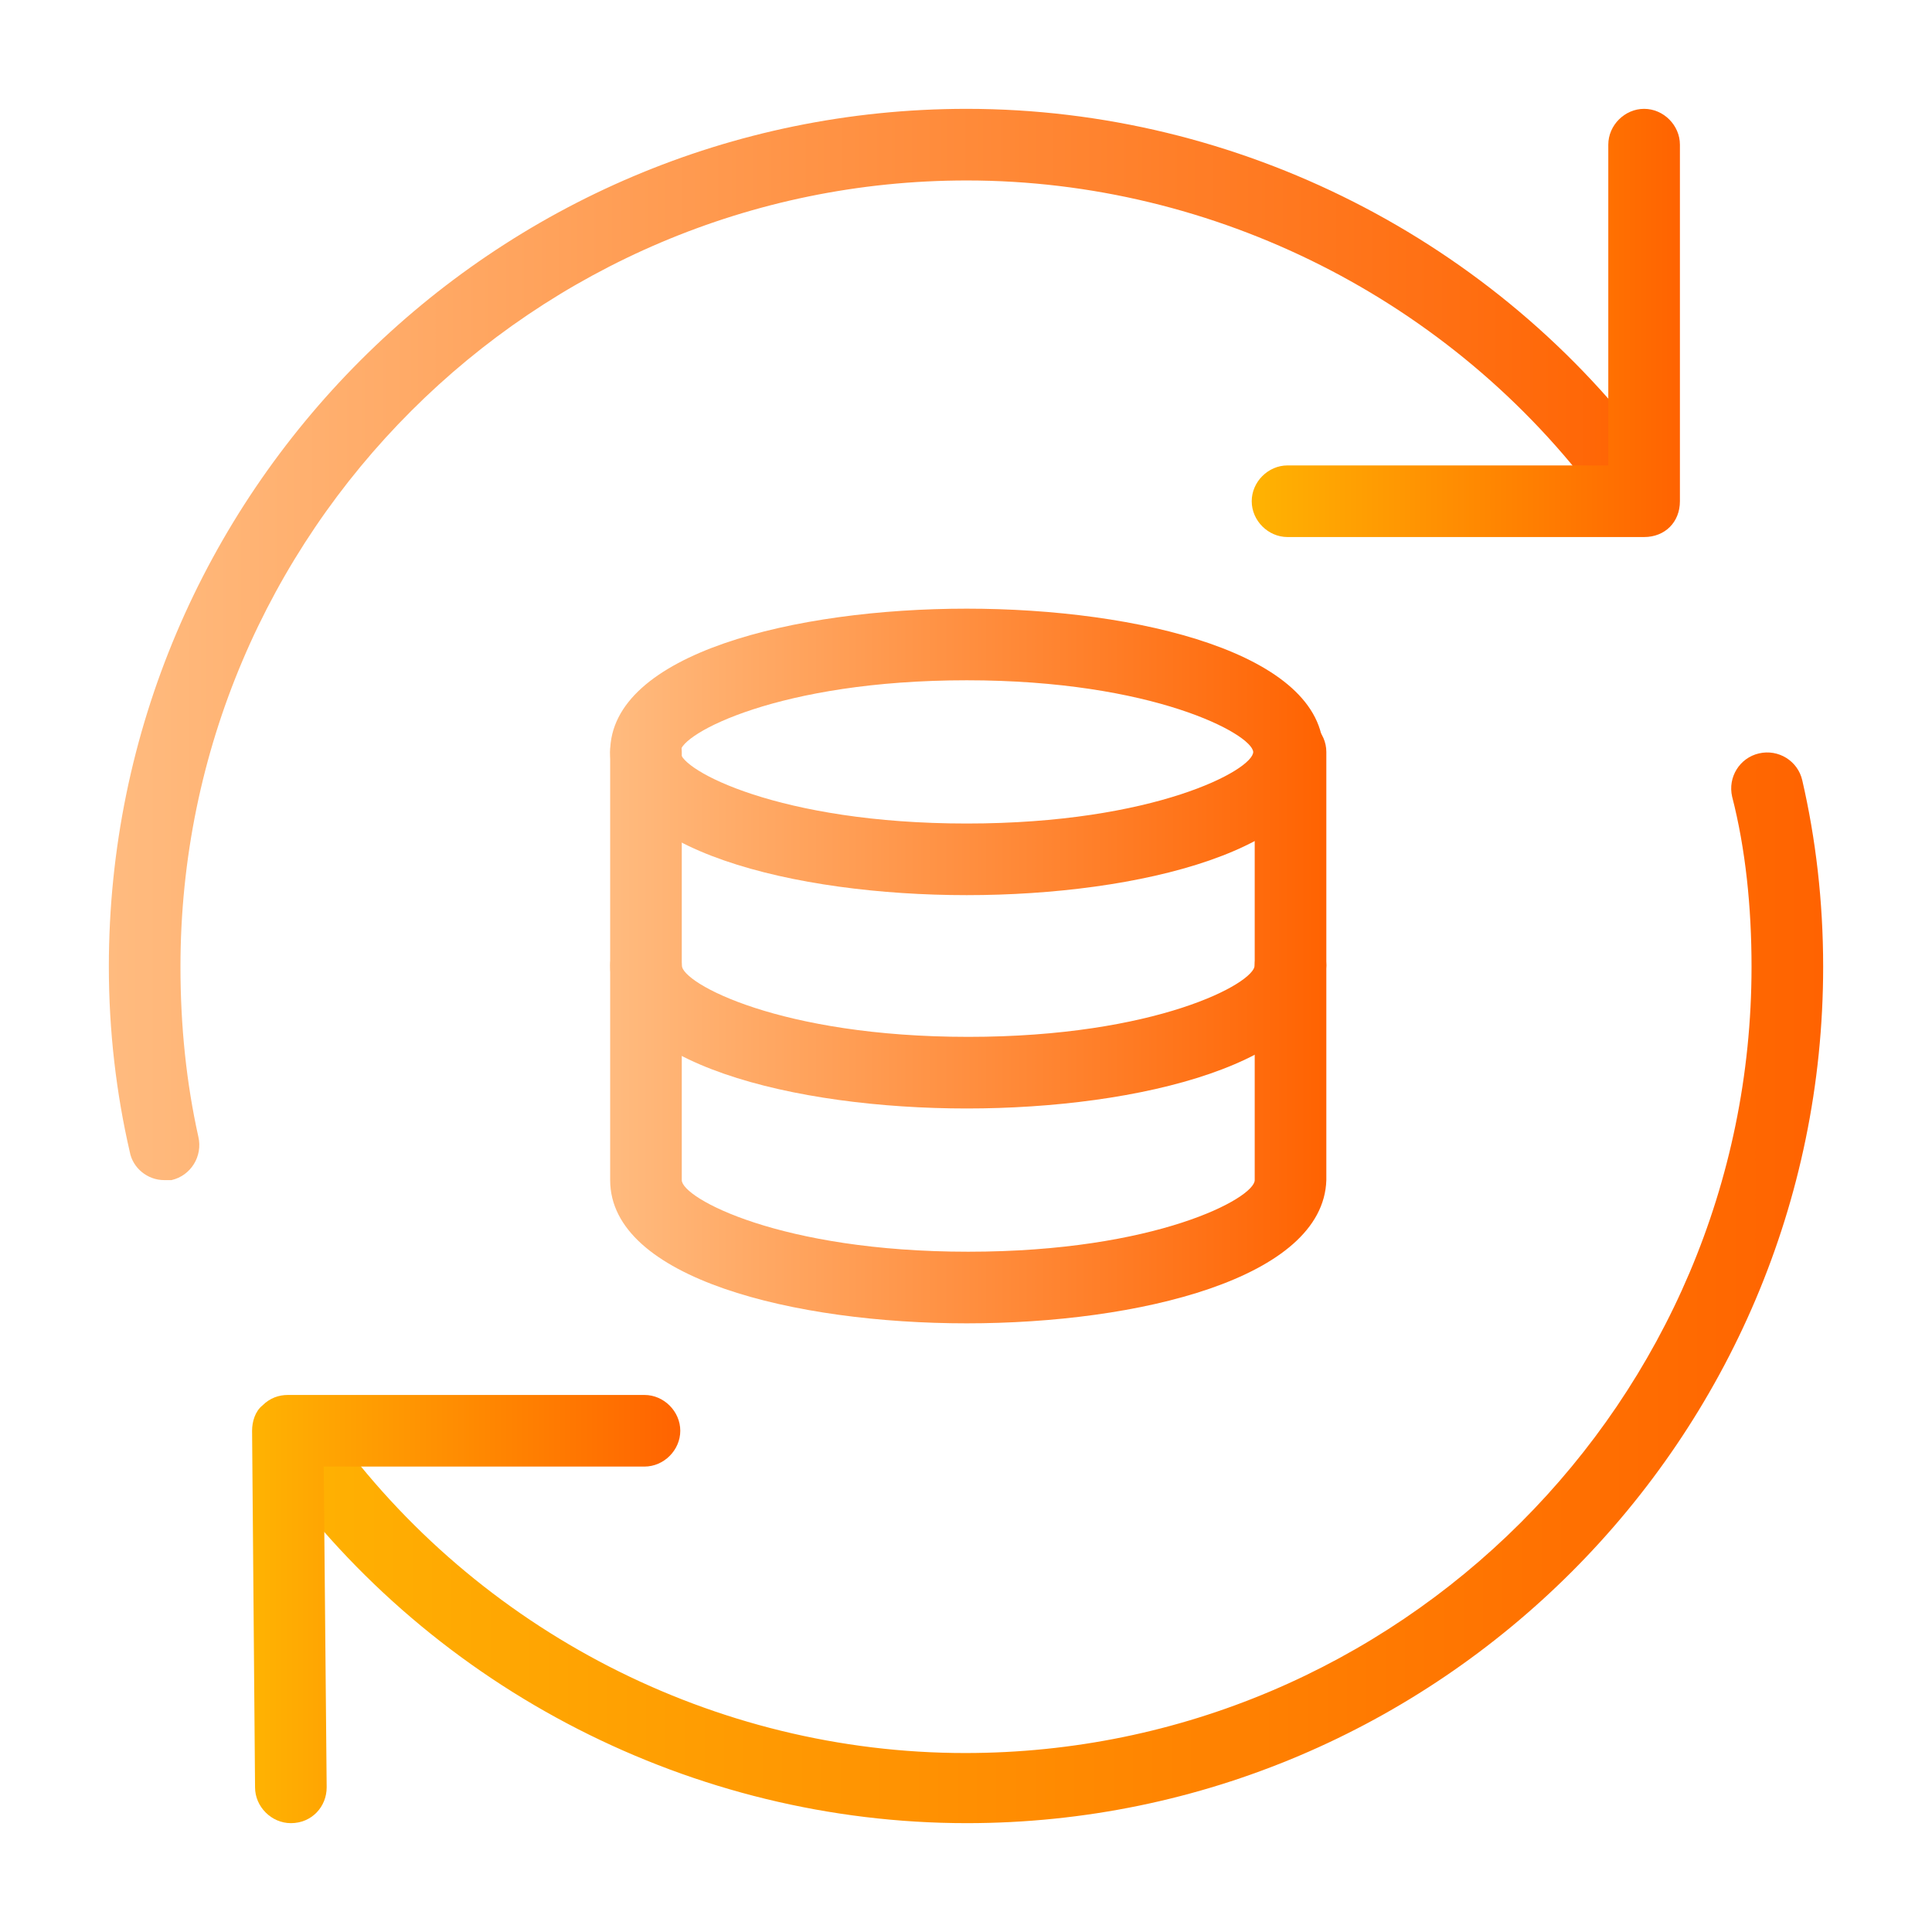
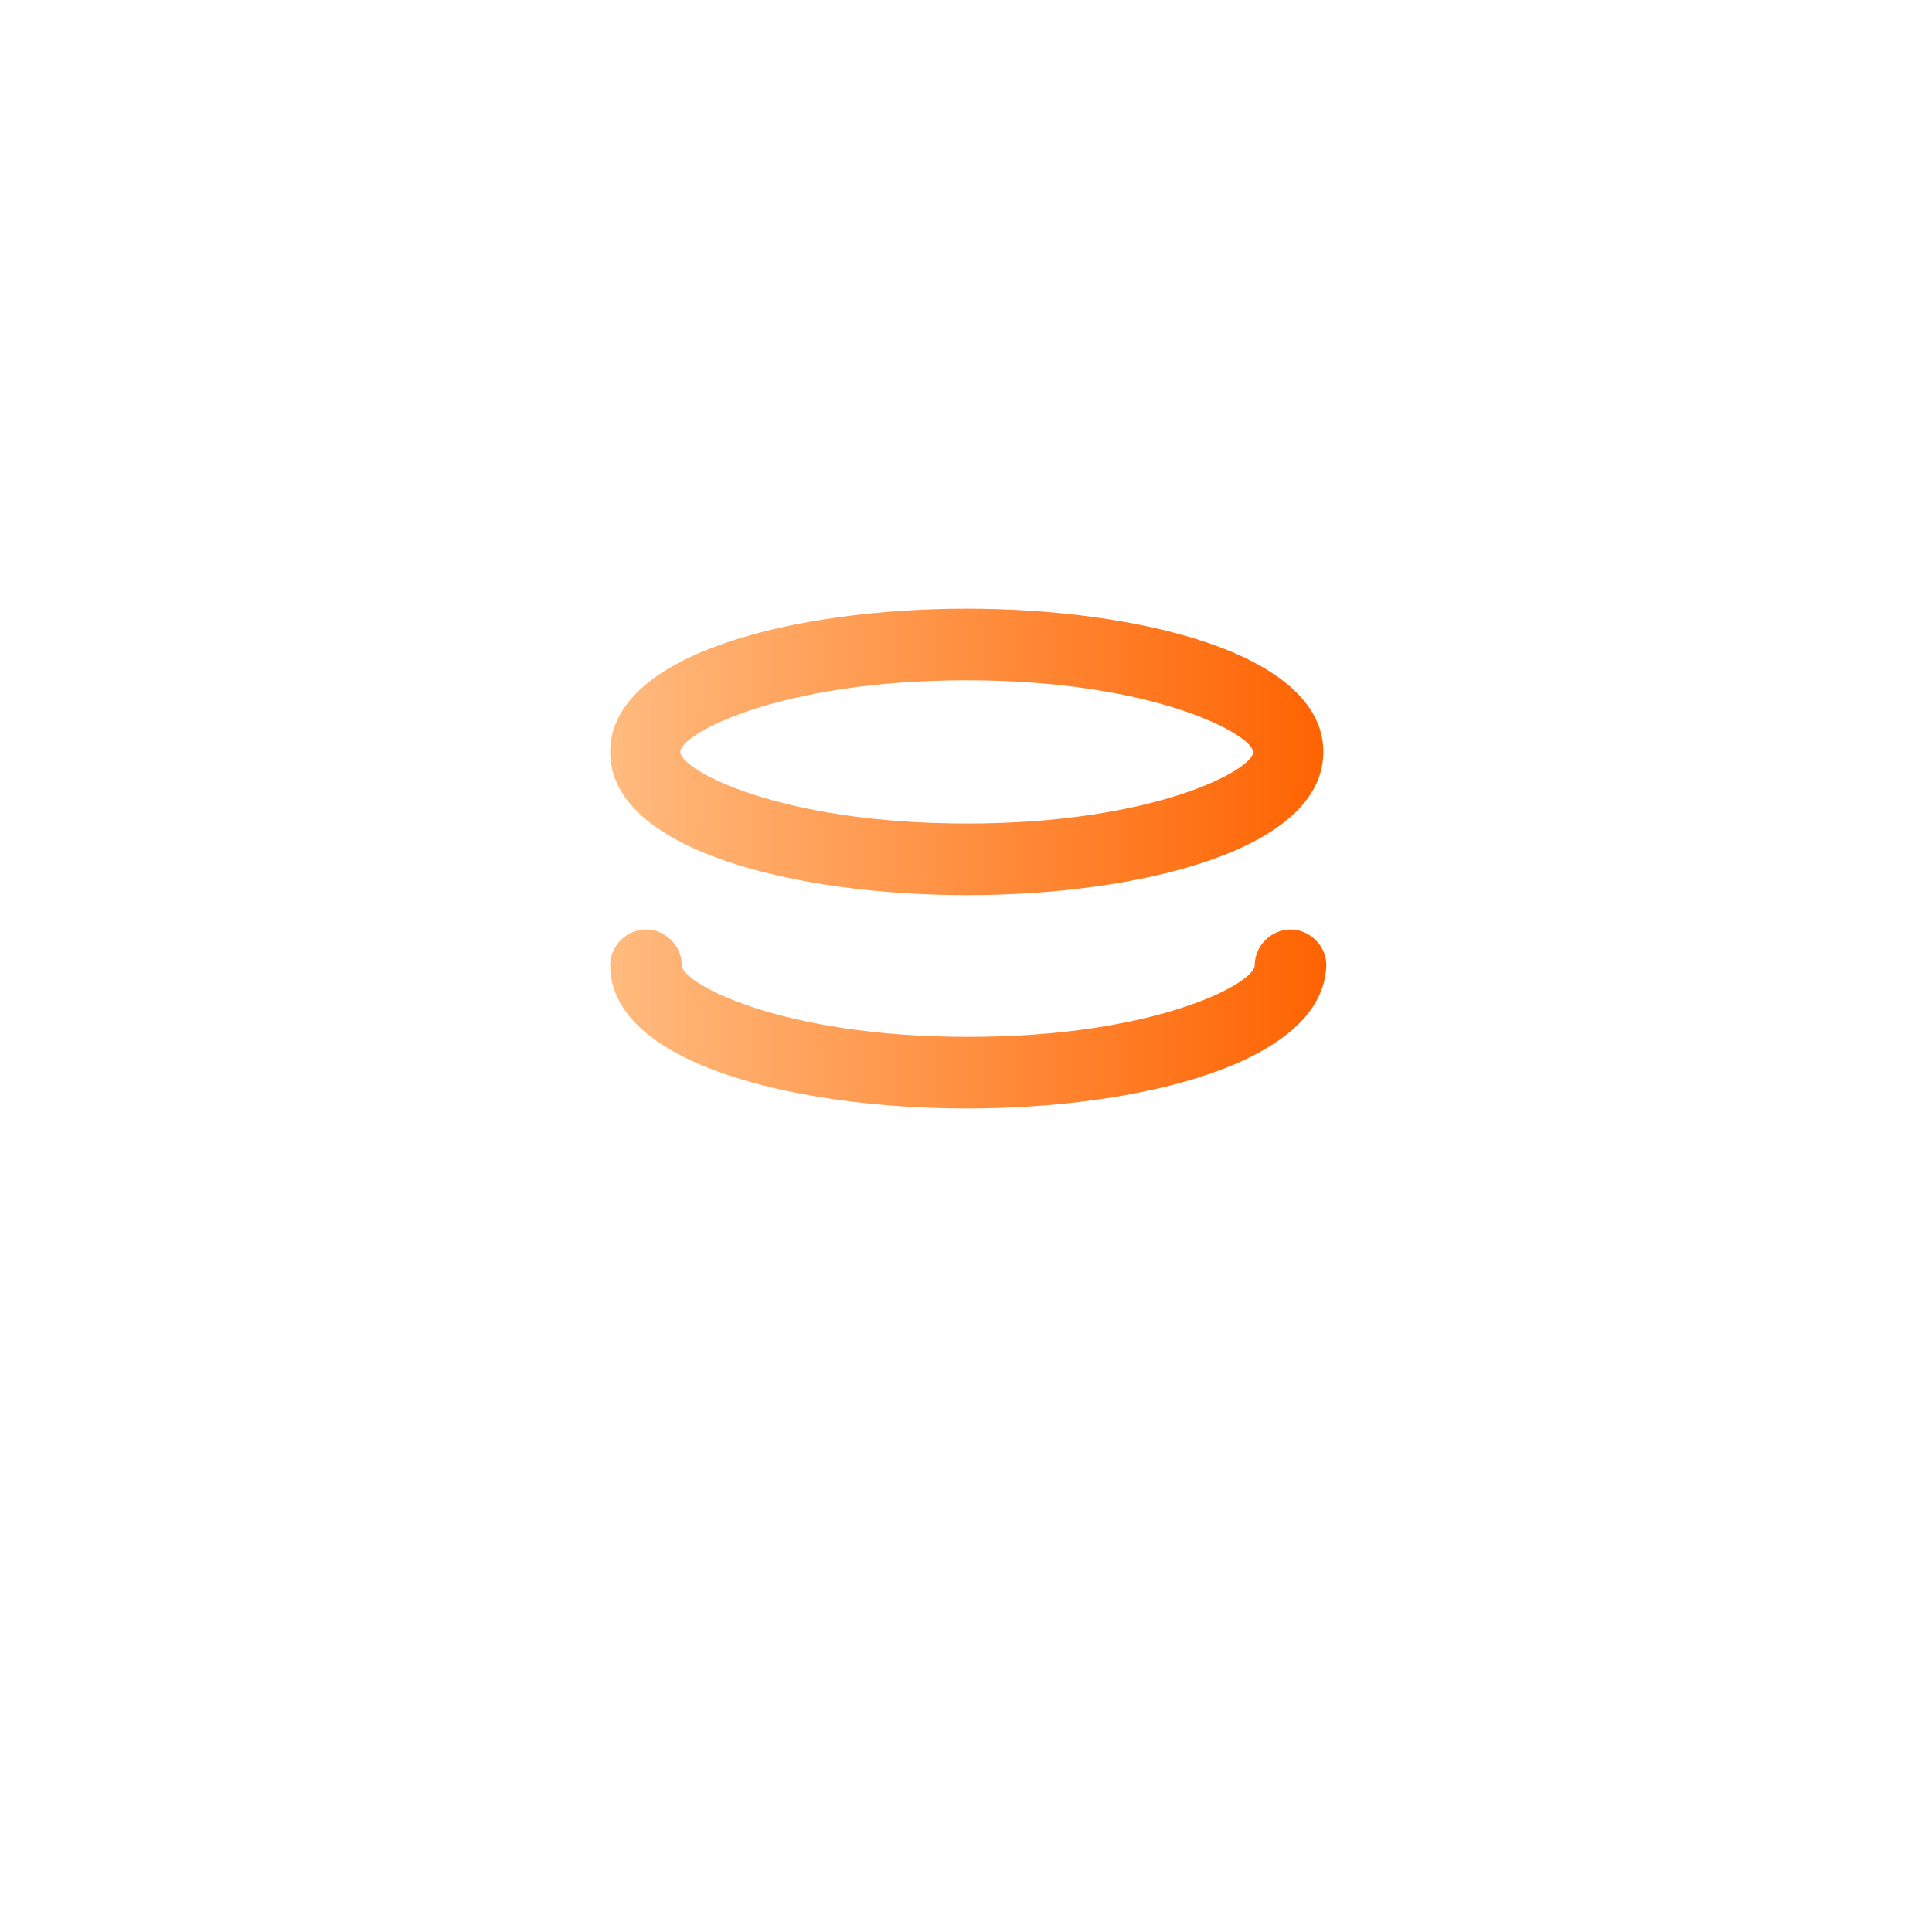
<svg xmlns="http://www.w3.org/2000/svg" width="71" height="71" viewBox="0 0 71 71" fill="none">
  <g filter="url(#filter0_d)">
    <path d="M35.527 29.896C29.222 29.896 22.423 28.251 22.423 24.632C22.423 21.013 29.222 19.368 35.527 19.368C41.833 19.368 48.632 21.013 48.632 24.632C48.632 28.251 41.833 29.896 35.527 29.896ZM35.527 22C28.619 22 25 23.974 25 24.632C25 25.29 28.619 27.264 35.527 27.264C42.436 27.264 46.055 25.29 46.055 24.632C46 23.974 42.381 22 35.527 22Z" fill="url(#paint0_linear)" />
-     <path d="M35.527 45.632C29.222 45.632 22.423 43.987 22.423 40.368V24.632C22.423 23.919 23.026 23.316 23.739 23.316C24.452 23.316 25.055 23.919 25.055 24.632V40.368C25.055 41.026 28.674 43 35.582 43C42.491 43 46.11 41.026 46.11 40.368V24.632C46.11 23.919 46.713 23.316 47.426 23.316C48.138 23.316 48.742 23.919 48.742 24.632V40.368C48.632 43.987 41.833 45.632 35.527 45.632Z" fill="url(#paint1_linear)" />
    <path d="M35.527 37.736C29.222 37.736 22.423 36.091 22.423 32.473C22.423 31.76 23.026 31.157 23.739 31.157C24.452 31.157 25.055 31.76 25.055 32.473C25.055 33.131 28.674 35.104 35.582 35.104C42.491 35.104 46.11 33.131 46.11 32.473C46.11 31.76 46.713 31.157 47.426 31.157C48.138 31.157 48.742 31.76 48.742 32.473C48.632 36.091 41.833 37.736 35.527 37.736Z" fill="url(#paint2_linear)" />
-     <path d="M6.029 40.368C5.426 40.368 4.877 39.929 4.768 39.326C4.274 37.188 4 34.885 4 32.527C4 15.146 18.146 1 35.527 1C45.507 1 54.992 5.825 60.859 13.83C61.298 14.433 61.188 15.256 60.585 15.64C59.982 16.078 59.159 15.914 58.776 15.366C53.347 8.018 44.629 3.632 35.527 3.632C19.627 3.632 6.632 16.572 6.632 32.527C6.632 34.721 6.851 36.804 7.29 38.778C7.454 39.491 7.016 40.204 6.303 40.368C6.193 40.368 6.138 40.368 6.029 40.368Z" fill="url(#paint3_linear)" />
-     <path d="M35.528 64C25.494 64 15.953 59.12 10.086 51.005C9.648 50.402 9.812 49.58 10.36 49.196C10.963 48.757 11.786 48.922 12.17 49.47C17.543 56.927 26.261 61.423 35.473 61.423C51.373 61.423 64.368 48.483 64.368 32.527C64.368 30.334 64.149 28.196 63.655 26.277C63.491 25.564 63.93 24.851 64.642 24.687C65.355 24.522 66.068 24.961 66.232 25.674C66.726 27.812 67 30.115 67 32.527C67 49.854 52.854 64 35.528 64Z" fill="url(#paint4_linear)" />
-     <path d="M10.689 64C9.976 64 9.373 63.397 9.373 62.684L9.264 49.58C9.264 49.251 9.373 48.867 9.647 48.648C9.922 48.373 10.251 48.264 10.58 48.264H23.684C24.397 48.264 25 48.867 25 49.58C25 50.292 24.397 50.896 23.684 50.896H11.896L12.005 62.684C12.005 63.397 11.457 64 10.689 64Z" fill="url(#paint5_linear)" />
-     <path d="M60.42 16.736H47.316C46.603 16.736 46 16.133 46 15.42C46 14.708 46.603 14.104 47.316 14.104H59.104V2.316C59.104 1.603 59.708 1 60.42 1C61.133 1 61.736 1.603 61.736 2.316V15.42C61.736 16.188 61.188 16.736 60.42 16.736Z" fill="url(#paint6_linear)" />
  </g>
  <defs>
    <filter id="filter0_d" x="0" y="0" width="71" height="71" filterUnits="userSpaceOnUse" color-interpolation-filters="sRGB">
      <feFlood flood-opacity="0" result="BackgroundImageFix" />
      <feColorMatrix in="SourceAlpha" type="matrix" values="0 0 0 0 0 0 0 0 0 0 0 0 0 0 0 0 0 0 127 0" />
      <feOffset dy="3" />
      <feGaussianBlur stdDeviation="2" />
      <feColorMatrix type="matrix" values="0 0 0 0 0.851 0 0 0 0 0.902 0 0 0 0 0.949 0 0 0 0.66 0" />
      <feBlend mode="normal" in2="BackgroundImageFix" result="effect1_dropShadow" />
      <feBlend mode="normal" in="SourceGraphic" in2="effect1_dropShadow" result="shape" />
    </filter>
    <linearGradient id="paint0_linear" x1="22.378" y1="24.629" x2="48.632" y2="24.629" gradientUnits="userSpaceOnUse">
      <stop stop-color="#FFBB7F" />
      <stop offset="1" stop-color="#FF6301" />
    </linearGradient>
    <linearGradient id="paint1_linear" x1="22.378" y1="34.474" x2="48.632" y2="34.474" gradientUnits="userSpaceOnUse">
      <stop stop-color="#FFBB7F" />
      <stop offset="1" stop-color="#FF6301" />
    </linearGradient>
    <linearGradient id="paint2_linear" x1="22.378" y1="34.474" x2="48.632" y2="34.474" gradientUnits="userSpaceOnUse">
      <stop stop-color="#FFBB7F" />
      <stop offset="1" stop-color="#FF6301" />
    </linearGradient>
    <linearGradient id="paint3_linear" x1="4" y1="20.691" x2="61.102" y2="20.691" gradientUnits="userSpaceOnUse">
      <stop stop-color="#FFBB7F" />
      <stop offset="1" stop-color="#FF6301" />
    </linearGradient>
    <linearGradient id="paint4_linear" x1="9.803" y1="44.319" x2="67.01" y2="44.319" gradientUnits="userSpaceOnUse">
      <stop stop-color="#FFB302" />
      <stop offset="1" stop-color="#FF6301" />
    </linearGradient>
    <linearGradient id="paint5_linear" x1="9.251" y1="56.134" x2="25.003" y2="56.134" gradientUnits="userSpaceOnUse">
      <stop stop-color="#FFB302" />
      <stop offset="1" stop-color="#FF6301" />
    </linearGradient>
    <linearGradient id="paint6_linear" x1="46.007" y1="8.876" x2="61.759" y2="8.876" gradientUnits="userSpaceOnUse">
      <stop stop-color="#FFB302" />
      <stop offset="1" stop-color="#FF6301" />
    </linearGradient>
  </defs>
</svg>